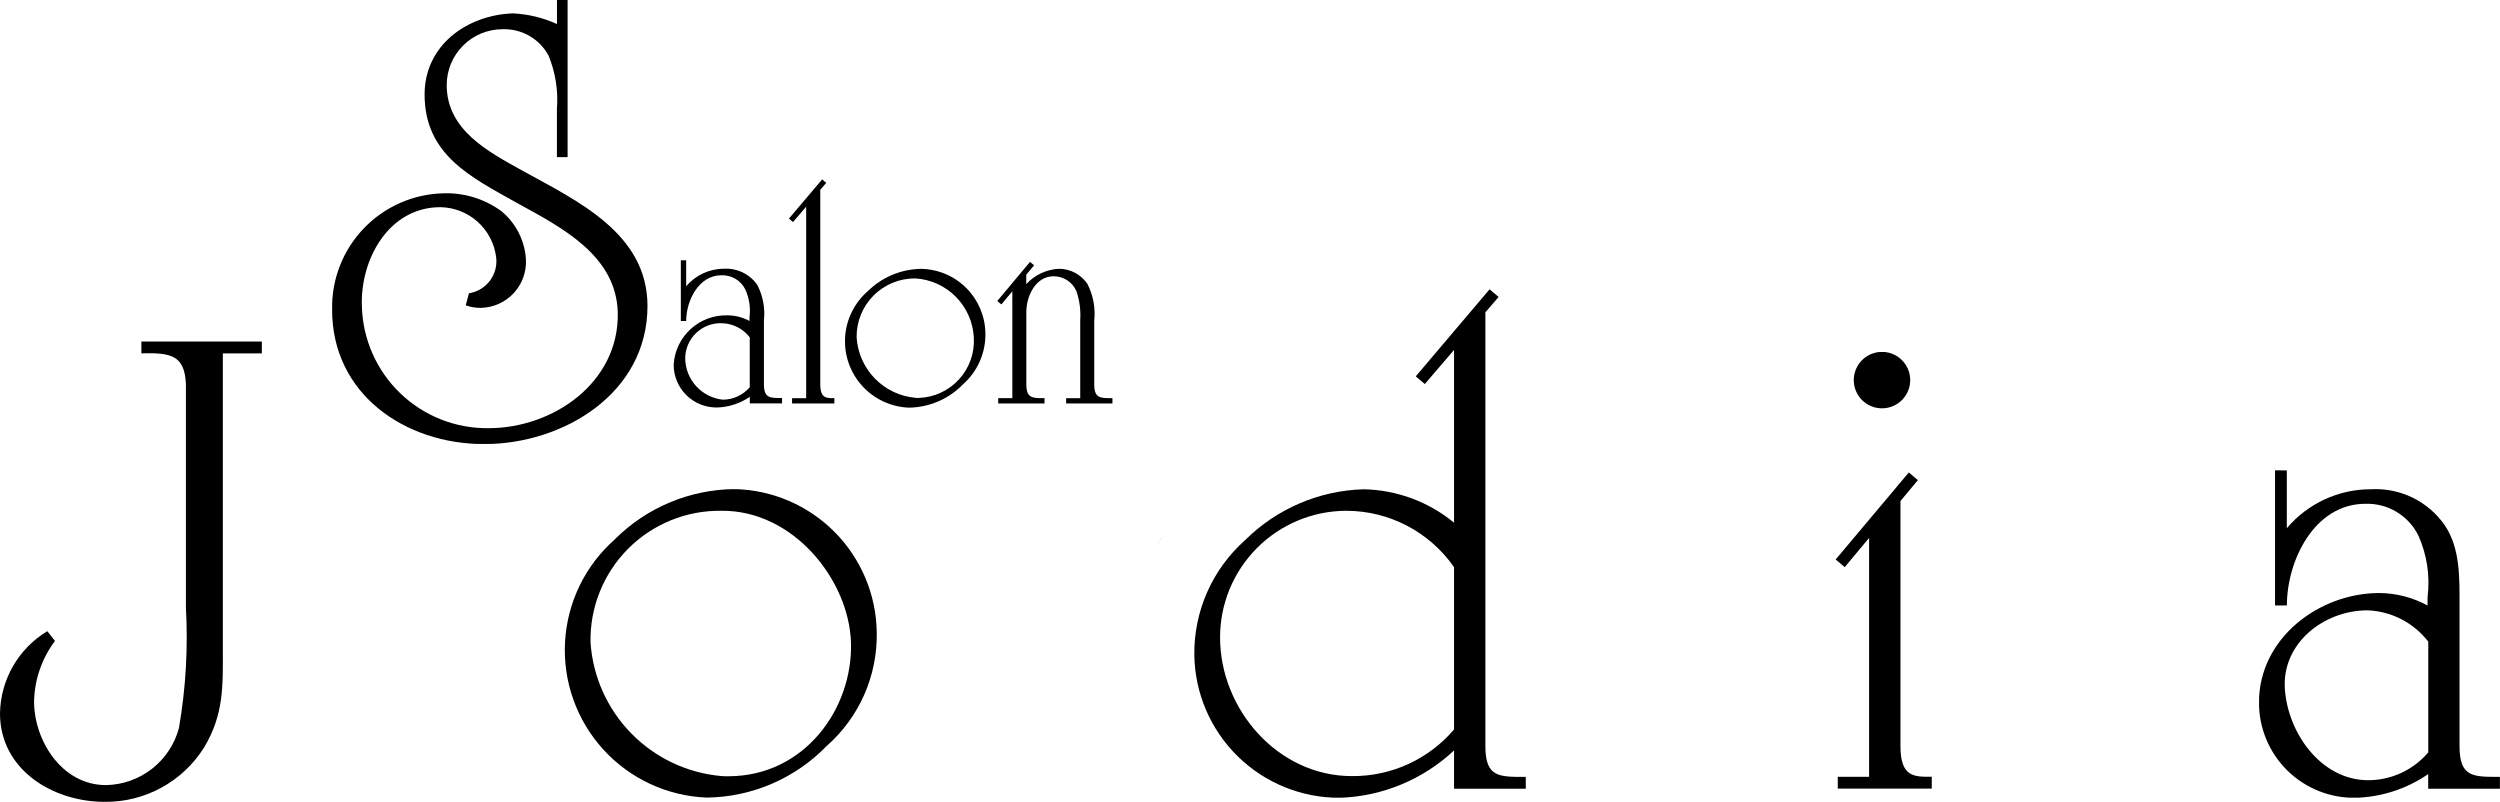
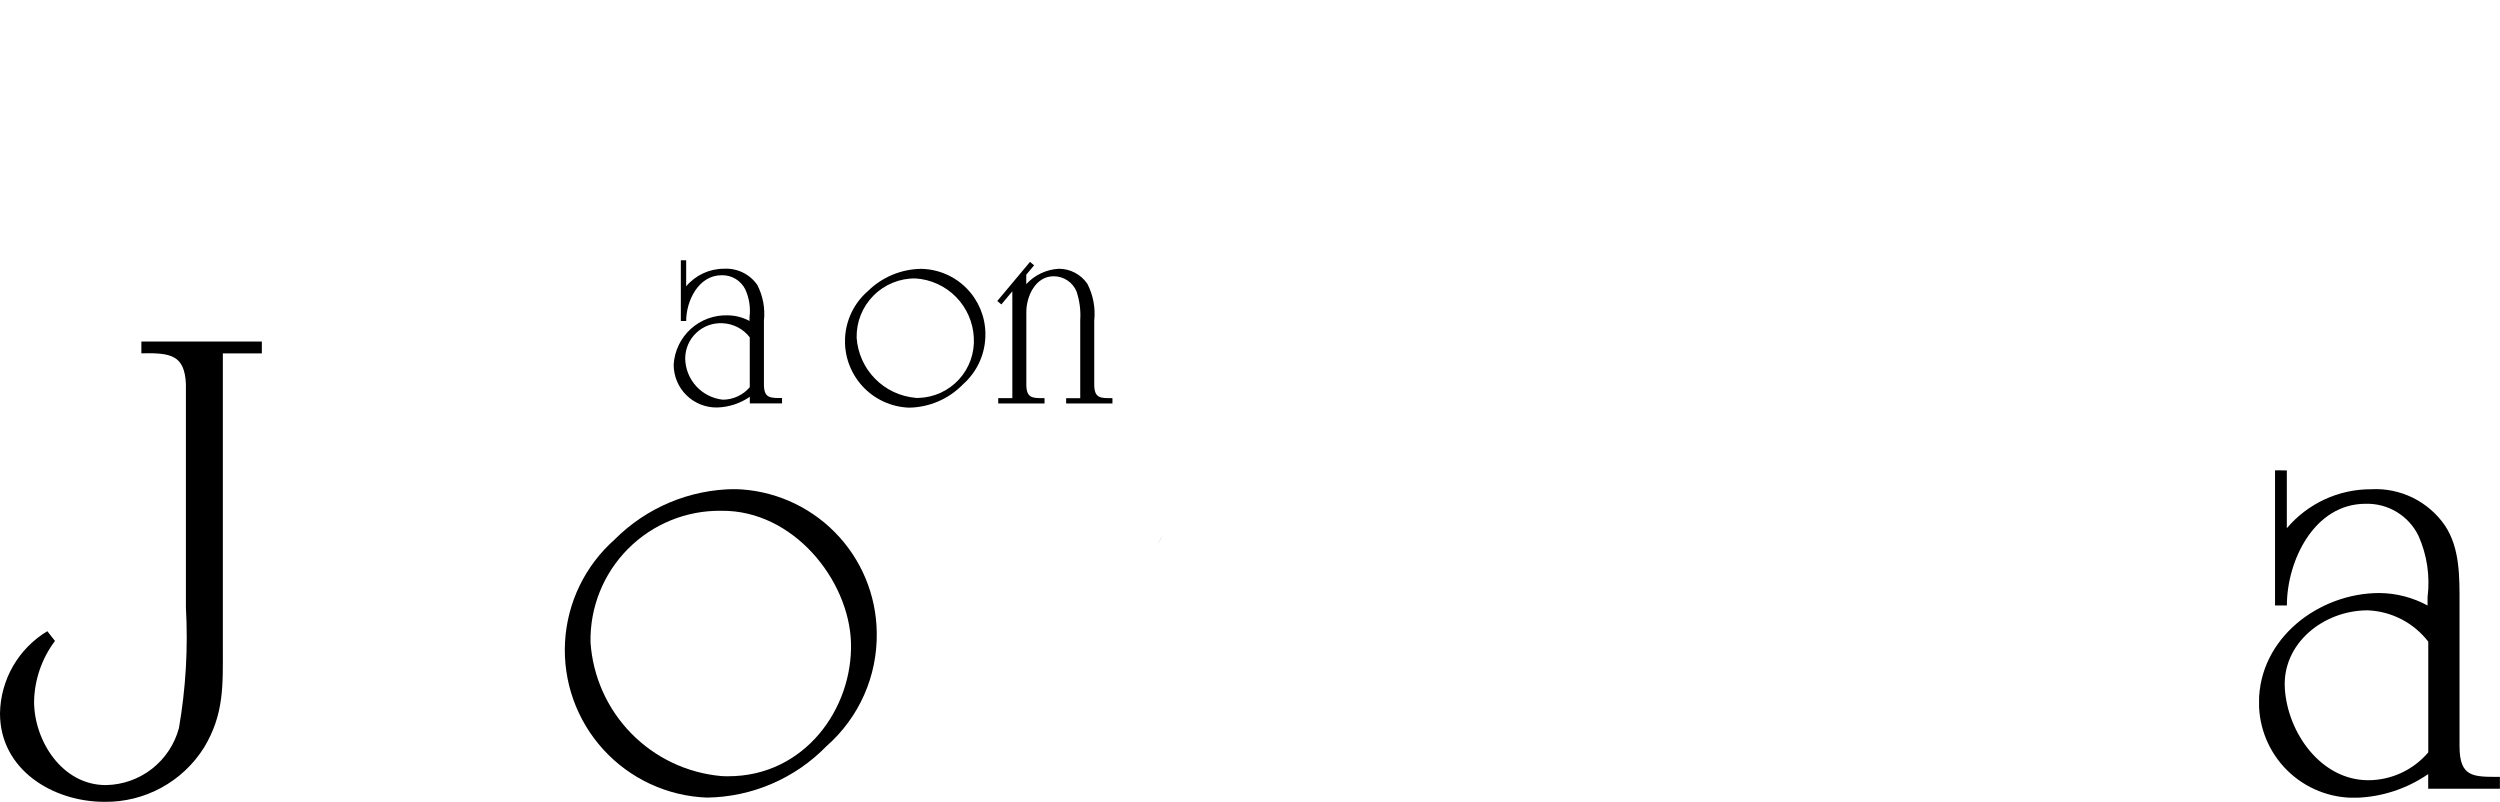
<svg xmlns="http://www.w3.org/2000/svg" width="140.354" height="45.017" viewBox="0 0 140.354 45.017">
  <defs>
    <clipPath id="clip-path">
      <path id="Tracé_1" data-name="Tracé 1" d="M7.937,911.5v.664c1.682-.04,2.424.117,2.5,1.719v12.551a29.929,29.929,0,0,1-.39,6.764,4.316,4.316,0,0,1-4.106,3.206c-2.464,0-4.028-2.5-4.028-4.693a5.856,5.856,0,0,1,1.174-3.4l-.431-.547A5.486,5.486,0,0,0,0,932.379c0,3.167,2.972,4.965,5.864,4.965a6.5,6.5,0,0,0,5.591-3.048c1.134-1.876,1.056-3.519,1.056-5.592V912.167H14.7V911.5Z" transform="translate(0 -911.503)" />
    </clipPath>
    <clipPath id="clip-path-2">
      <path id="Tracé_2" data-name="Tracé 2" d="M879.368,1155.181a8.076,8.076,0,0,1-7.35-7.506,7.245,7.245,0,0,1,7.35-7.388c4.026-.04,7.155,3.87,7.272,7.388.114,3.722-2.612,7.517-6.888,7.516-.126,0-.255,0-.384-.01m-5.982-13.292a8.286,8.286,0,0,0,5.161,14.5,9.54,9.54,0,0,0,6.724-2.893,8.282,8.282,0,0,0,2.816-6.373,8.154,8.154,0,0,0-7.976-8.053,9.631,9.631,0,0,0-6.725,2.815" transform="translate(-870.571 -1139.075)" />
    </clipPath>
    <clipPath id="clip-path-3">
      <path id="Tracé_3" data-name="Tracé 3" d="M1842.452,850.507a7.106,7.106,0,0,1,7.076-7.115,7.38,7.38,0,0,1,6.06,3.166v9.11a7.446,7.446,0,0,1-5.747,2.619c-4.145,0-7.389-3.753-7.389-7.78m10.986-14.661.508.43,1.642-1.915v9.7a8.23,8.23,0,0,0-5.082-1.876,9.831,9.831,0,0,0-6.646,2.853,8.484,8.484,0,0,0-2.854,6.452,8.135,8.135,0,0,0,8.171,8.015,9.857,9.857,0,0,0,6.411-2.659v2.15h4.028v-.664c-1.487,0-2.269.04-2.269-1.72V832.249l.743-.861-.508-.43Z" transform="translate(-1841.005 -830.958)" />
    </clipPath>
    <clipPath id="clip-path-4">
-       <path id="Tracé_4" data-name="Tracé 4" d="M2829.654,939.207l.509.43,1.368-1.642v13.41h-1.759v.665h5.279v-.665c-.977,0-1.759.04-1.759-1.72V935.924l.977-1.173-.508-.431Zm1.016-10.087a1.585,1.585,0,1,0,3.169-.039,1.585,1.585,0,0,0-3.169.039" transform="translate(-2829.654 -927.556)" />
-     </clipPath>
+       </clipPath>
    <clipPath id="clip-path-5">
      <path id="Tracé_5" data-name="Tracé 5" d="M3483.785,1122.288c-.158-2.5,2.149-4.379,4.652-4.379a4.518,4.518,0,0,1,3.4,1.759v6.215a4.43,4.43,0,0,1-3.364,1.564c-2.658,0-4.535-2.659-4.69-5.16m-.549-12.238v7.586h.665c0-2.5,1.525-5.708,4.419-5.708a3.2,3.2,0,0,1,2.971,1.8,6.469,6.469,0,0,1,.508,3.441v.469a5.782,5.782,0,0,0-2.7-.7c-3.4,0-6.764,2.541-6.764,6.139a5.333,5.333,0,0,0,5.435,5.356,7.528,7.528,0,0,0,4.065-1.33v.821h4.026v-.665c-1.486,0-2.267.04-2.267-1.72V1117.6c0-1.524.039-3.166-.821-4.456a4.717,4.717,0,0,0-4.144-2.033,6.173,6.173,0,0,0-4.731,2.188v-3.246Z" transform="translate(-3482.338 -1110.05)" />
    </clipPath>
    <clipPath id="clip-path-6">
-       <path id="Tracé_6" data-name="Tracé 6" d="M524.634,384.995v1.35a6.731,6.731,0,0,0-2.489-.6c-2.6.106-4.943,1.813-4.943,4.551,0,3.413,2.631,4.658,5.228,6.115,2.453,1.35,5.547,2.916,5.618,6.152.071,3.912-3.627,6.471-7.255,6.471a7.026,7.026,0,0,1-7.111-6.826c-.106-2.631,1.494-5.582,4.41-5.582a3.207,3.207,0,0,1,3.128,2.809,1.821,1.821,0,0,1-1.529,2.026l-.178.677a2.428,2.428,0,0,0,.853.141,2.585,2.585,0,0,0,2.525-2.737,3.808,3.808,0,0,0-1.387-2.7,5.224,5.224,0,0,0-3.236-.995,6.4,6.4,0,0,0-6.258,6.541c0,4.73,4.089,7.539,8.534,7.539s9.172-2.843,9.172-7.751c0-4.089-3.945-5.9-7.04-7.61-1.92-1.066-4.232-2.275-4.232-4.8a3.135,3.135,0,0,1,3.13-3.13,2.82,2.82,0,0,1,2.595,1.494,6.578,6.578,0,0,1,.462,2.986v2.7h.6v-8.819Z" transform="translate(-512.012 -384.995)" />
-     </clipPath>
+       </clipPath>
    <clipPath id="clip-path-7">
      <path id="Tracé_7" data-name="Tracé 7" d="M1039.043,791.671a1.987,1.987,0,0,1,2.094-1.97,2.031,2.031,0,0,1,1.531.792v2.8a2,2,0,0,1-1.514.7,2.364,2.364,0,0,1-2.111-2.324m-.245-5.507v3.413h.3c0-1.124.687-2.569,1.989-2.569a1.439,1.439,0,0,1,1.337.809,2.9,2.9,0,0,1,.23,1.549v.21a2.611,2.611,0,0,0-1.214-.316,2.945,2.945,0,0,0-3.044,2.762,2.4,2.4,0,0,0,2.445,2.411,3.4,3.4,0,0,0,1.83-.6v.369h1.812v-.3c-.669,0-1.02.018-1.02-.773V789.56a3.542,3.542,0,0,0-.37-2.005,2.124,2.124,0,0,0-1.865-.914,2.776,2.776,0,0,0-2.13.986v-1.462Z" transform="translate(-1038.393 -786.164)" />
    </clipPath>
    <clipPath id="clip-path-8">
      <path id="Tracé_8" data-name="Tracé 8" d="M1216.152,663.746l.229.193.739-.862v10.751h-.792v.3h2.376v-.3c-.44,0-.792.018-.792-.773V662.127l.335-.387-.23-.194Z" transform="translate(-1216.152 -661.546)" />
    </clipPath>
    <clipPath id="clip-path-9">
      <path id="Tracé_9" data-name="Tracé 9" d="M1306.56,806.483a3.634,3.634,0,0,1-3.308-3.378,3.261,3.261,0,0,1,3.308-3.325,3.5,3.5,0,0,1,3.271,3.325,3.2,3.2,0,0,1-3.1,3.383c-.057,0-.115,0-.173,0m-2.693-5.982a3.729,3.729,0,0,0,2.323,6.528,4.3,4.3,0,0,0,3.026-1.3,3.728,3.728,0,0,0,1.267-2.868,3.67,3.67,0,0,0-3.589-3.624,4.336,4.336,0,0,0-3.027,1.267" transform="translate(-1302.6 -799.234)" />
    </clipPath>
    <clipPath id="clip-path-10">
      <path id="Tracé_10" data-name="Tracé 10" d="M1537.4,790.807l.229.192.616-.738v6h-.792v.3h2.6v-.3c-.67,0-1.022.018-1.022-.773v-4.065c0-.88.511-2.005,1.531-2.005a1.386,1.386,0,0,1,1.284.844,4.183,4.183,0,0,1,.211,1.618v4.382h-.792v.3h2.6v-.3c-.67,0-1.022.018-1.022-.773v-3.573a3.675,3.675,0,0,0-.386-2.075,1.938,1.938,0,0,0-1.6-.844,2.686,2.686,0,0,0-1.83.862v-.528l.44-.527-.228-.194Z" transform="translate(-1537.403 -788.607)" />
    </clipPath>
    <clipPath id="clip-path-11">
      <path id="Tracé_34" data-name="Tracé 34" d="M1783.546,1208.789c.13-.208.266-.455.365-.633-.116.208-.24.42-.365.633" transform="translate(-1783.546 -1208.156)" />
    </clipPath>
    <clipPath id="clip-path-12">
-       <path id="Tracé_36" data-name="Tracé 36" d="M1793.563,1202.64c.038-.068.083-.141.12-.208-.018.026-.064.108-.12.208" transform="translate(-1793.563 -1202.432)" />
-     </clipPath>
+       </clipPath>
  </defs>
  <g id="Groupe_142" data-name="Groupe 142" transform="translate(110.878 945.187)">
    <g id="Groupe_2" data-name="Groupe 2" transform="translate(-110.878 -926.012)">
      <g id="Groupe_1" data-name="Groupe 1" clip-path="url(#clip-path)">
        <rect id="Rectangle_1" data-name="Rectangle 1" width="14.701" height="25.841" transform="translate(0 0)" />
      </g>
    </g>
    <g id="Groupe_4" data-name="Groupe 4" transform="translate(-79.172 -917.723)">
      <g id="Groupe_3" data-name="Groupe 3" clip-path="url(#clip-path-2)">
        <rect id="Rectangle_2" data-name="Rectangle 2" width="17.516" height="17.358" />
      </g>
    </g>
    <g id="Groupe_6" data-name="Groupe 6" transform="translate(-43.828 -928.945)">
      <g id="Groupe_5" data-name="Groupe 5" clip-path="url(#clip-path-3)">
-         <rect id="Rectangle_3" data-name="Rectangle 3" width="18.61" height="28.541" />
-       </g>
+         </g>
    </g>
    <g id="Groupe_8" data-name="Groupe 8" transform="translate(-7.821 -925.427)">
      <g id="Groupe_7" data-name="Groupe 7" clip-path="url(#clip-path-4)">
        <rect id="Rectangle_4" data-name="Rectangle 4" width="5.396" height="24.514" transform="translate(0 0)" />
      </g>
    </g>
    <g id="Groupe_10" data-name="Groupe 10" transform="translate(15.95 -918.781)">
      <g id="Groupe_9" data-name="Groupe 9" clip-path="url(#clip-path-5)">
        <rect id="Rectangle_5" data-name="Rectangle 5" width="13.526" height="18.377" transform="translate(0)" />
      </g>
    </g>
    <g id="Groupe_12" data-name="Groupe 12" transform="translate(-92.231 -945.187)">
      <g id="Groupe_11" data-name="Groupe 11" clip-path="url(#clip-path-6)">
        <rect id="Rectangle_6" data-name="Rectangle 6" width="17.707" height="24.925" transform="translate(0 0)" />
      </g>
    </g>
    <g id="Groupe_14" data-name="Groupe 14" transform="translate(-73.06 -930.577)">
      <g id="Groupe_13" data-name="Groupe 13" clip-path="url(#clip-path-7)">
        <rect id="Rectangle_7" data-name="Rectangle 7" width="6.087" height="8.271" transform="translate(0 0)" />
      </g>
    </g>
    <g id="Groupe_16" data-name="Groupe 16" transform="translate(-66.586 -935.115)">
      <g id="Groupe_15" data-name="Groupe 15" clip-path="url(#clip-path-8)">
-         <rect id="Rectangle_8" data-name="Rectangle 8" width="2.551" height="12.58" transform="translate(0 0)" />
-       </g>
+         </g>
    </g>
    <g id="Groupe_18" data-name="Groupe 18" transform="translate(-63.437 -930.101)">
      <g id="Groupe_17" data-name="Groupe 17" clip-path="url(#clip-path-9)">
        <rect id="Rectangle_9" data-name="Rectangle 9" width="7.883" height="7.812" transform="translate(0 0)" />
      </g>
    </g>
    <g id="Groupe_20" data-name="Groupe 20" transform="translate(-54.886 -930.488)">
      <g id="Groupe_19" data-name="Groupe 19" clip-path="url(#clip-path-10)">
        <rect id="Rectangle_10" data-name="Rectangle 10" width="6.475" height="7.952" transform="translate(0 0)" />
      </g>
    </g>
    <g id="Groupe_68" data-name="Groupe 68" transform="translate(-45.921 -915.207)">
      <g id="Groupe_67" data-name="Groupe 67" clip-path="url(#clip-path-11)">
        <rect id="Rectangle_34" data-name="Rectangle 34" width="0.365" height="0.633" />
      </g>
    </g>
    <g id="Groupe_72" data-name="Groupe 72" transform="translate(-45.556 -915.416)">
      <g id="Groupe_71" data-name="Groupe 71" clip-path="url(#clip-path-12)">
        <rect id="Rectangle_36" data-name="Rectangle 36" width="0.12" height="0.208" transform="translate(0 0)" />
      </g>
    </g>
  </g>
</svg>